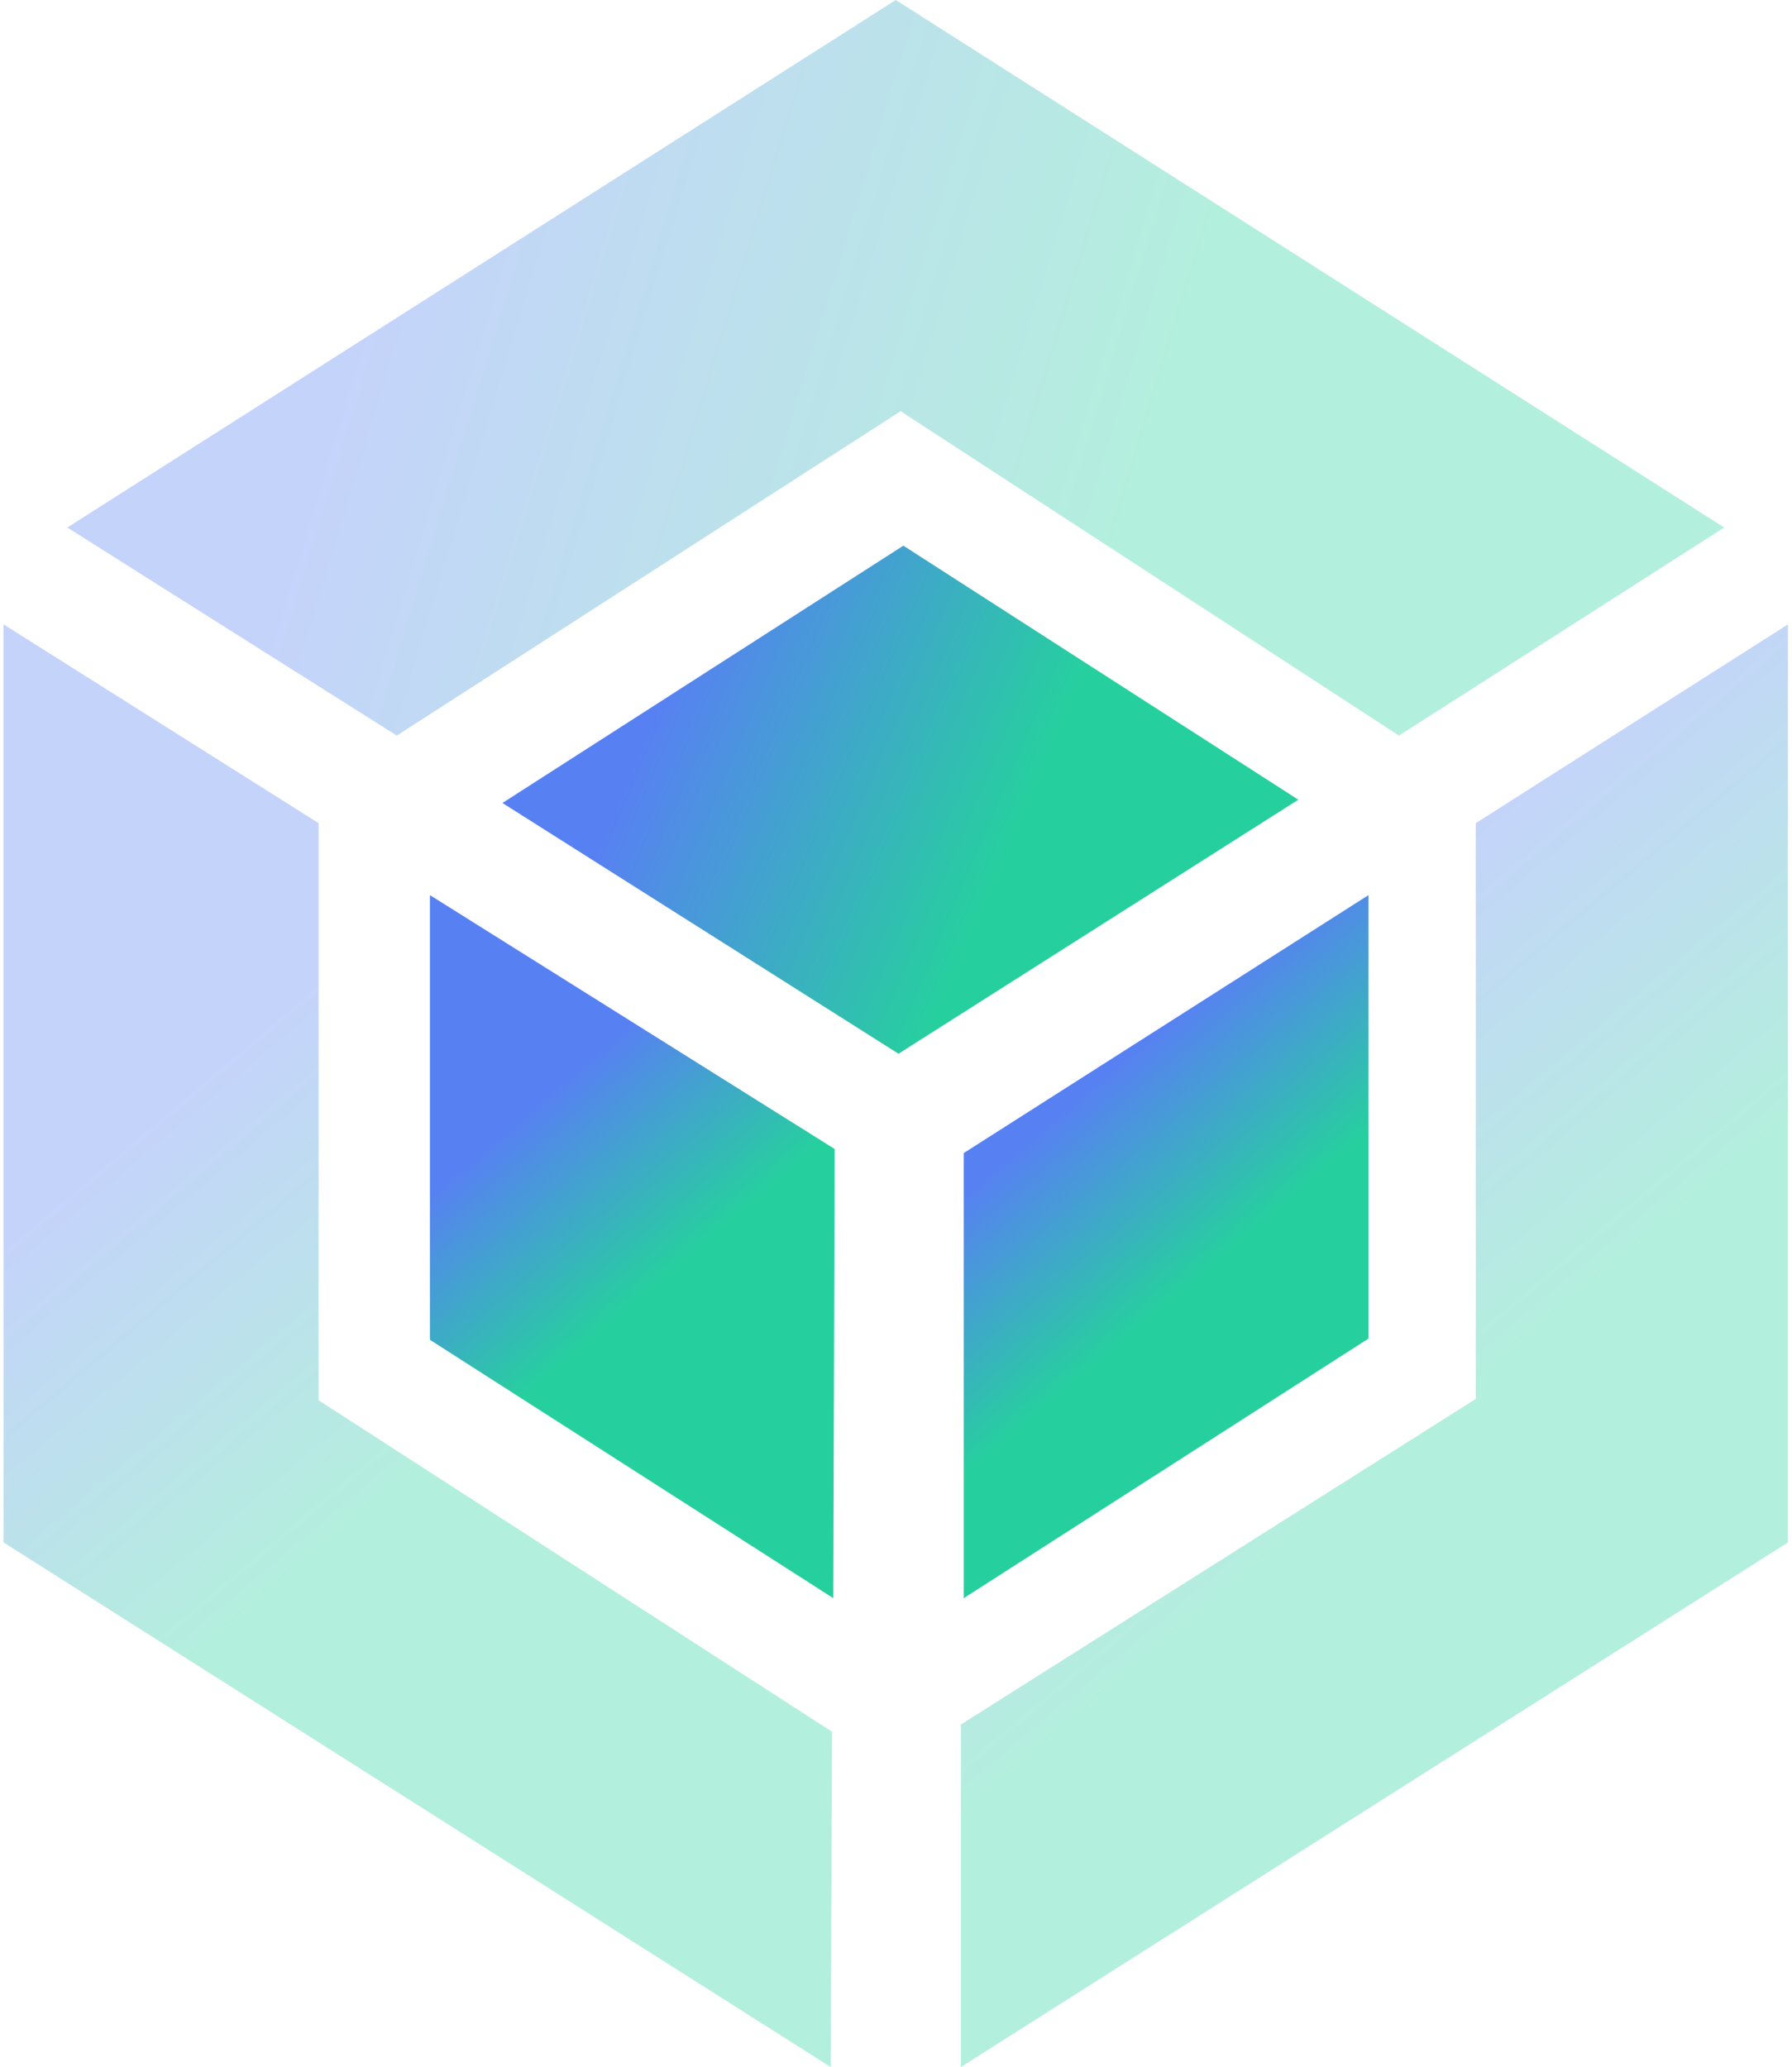
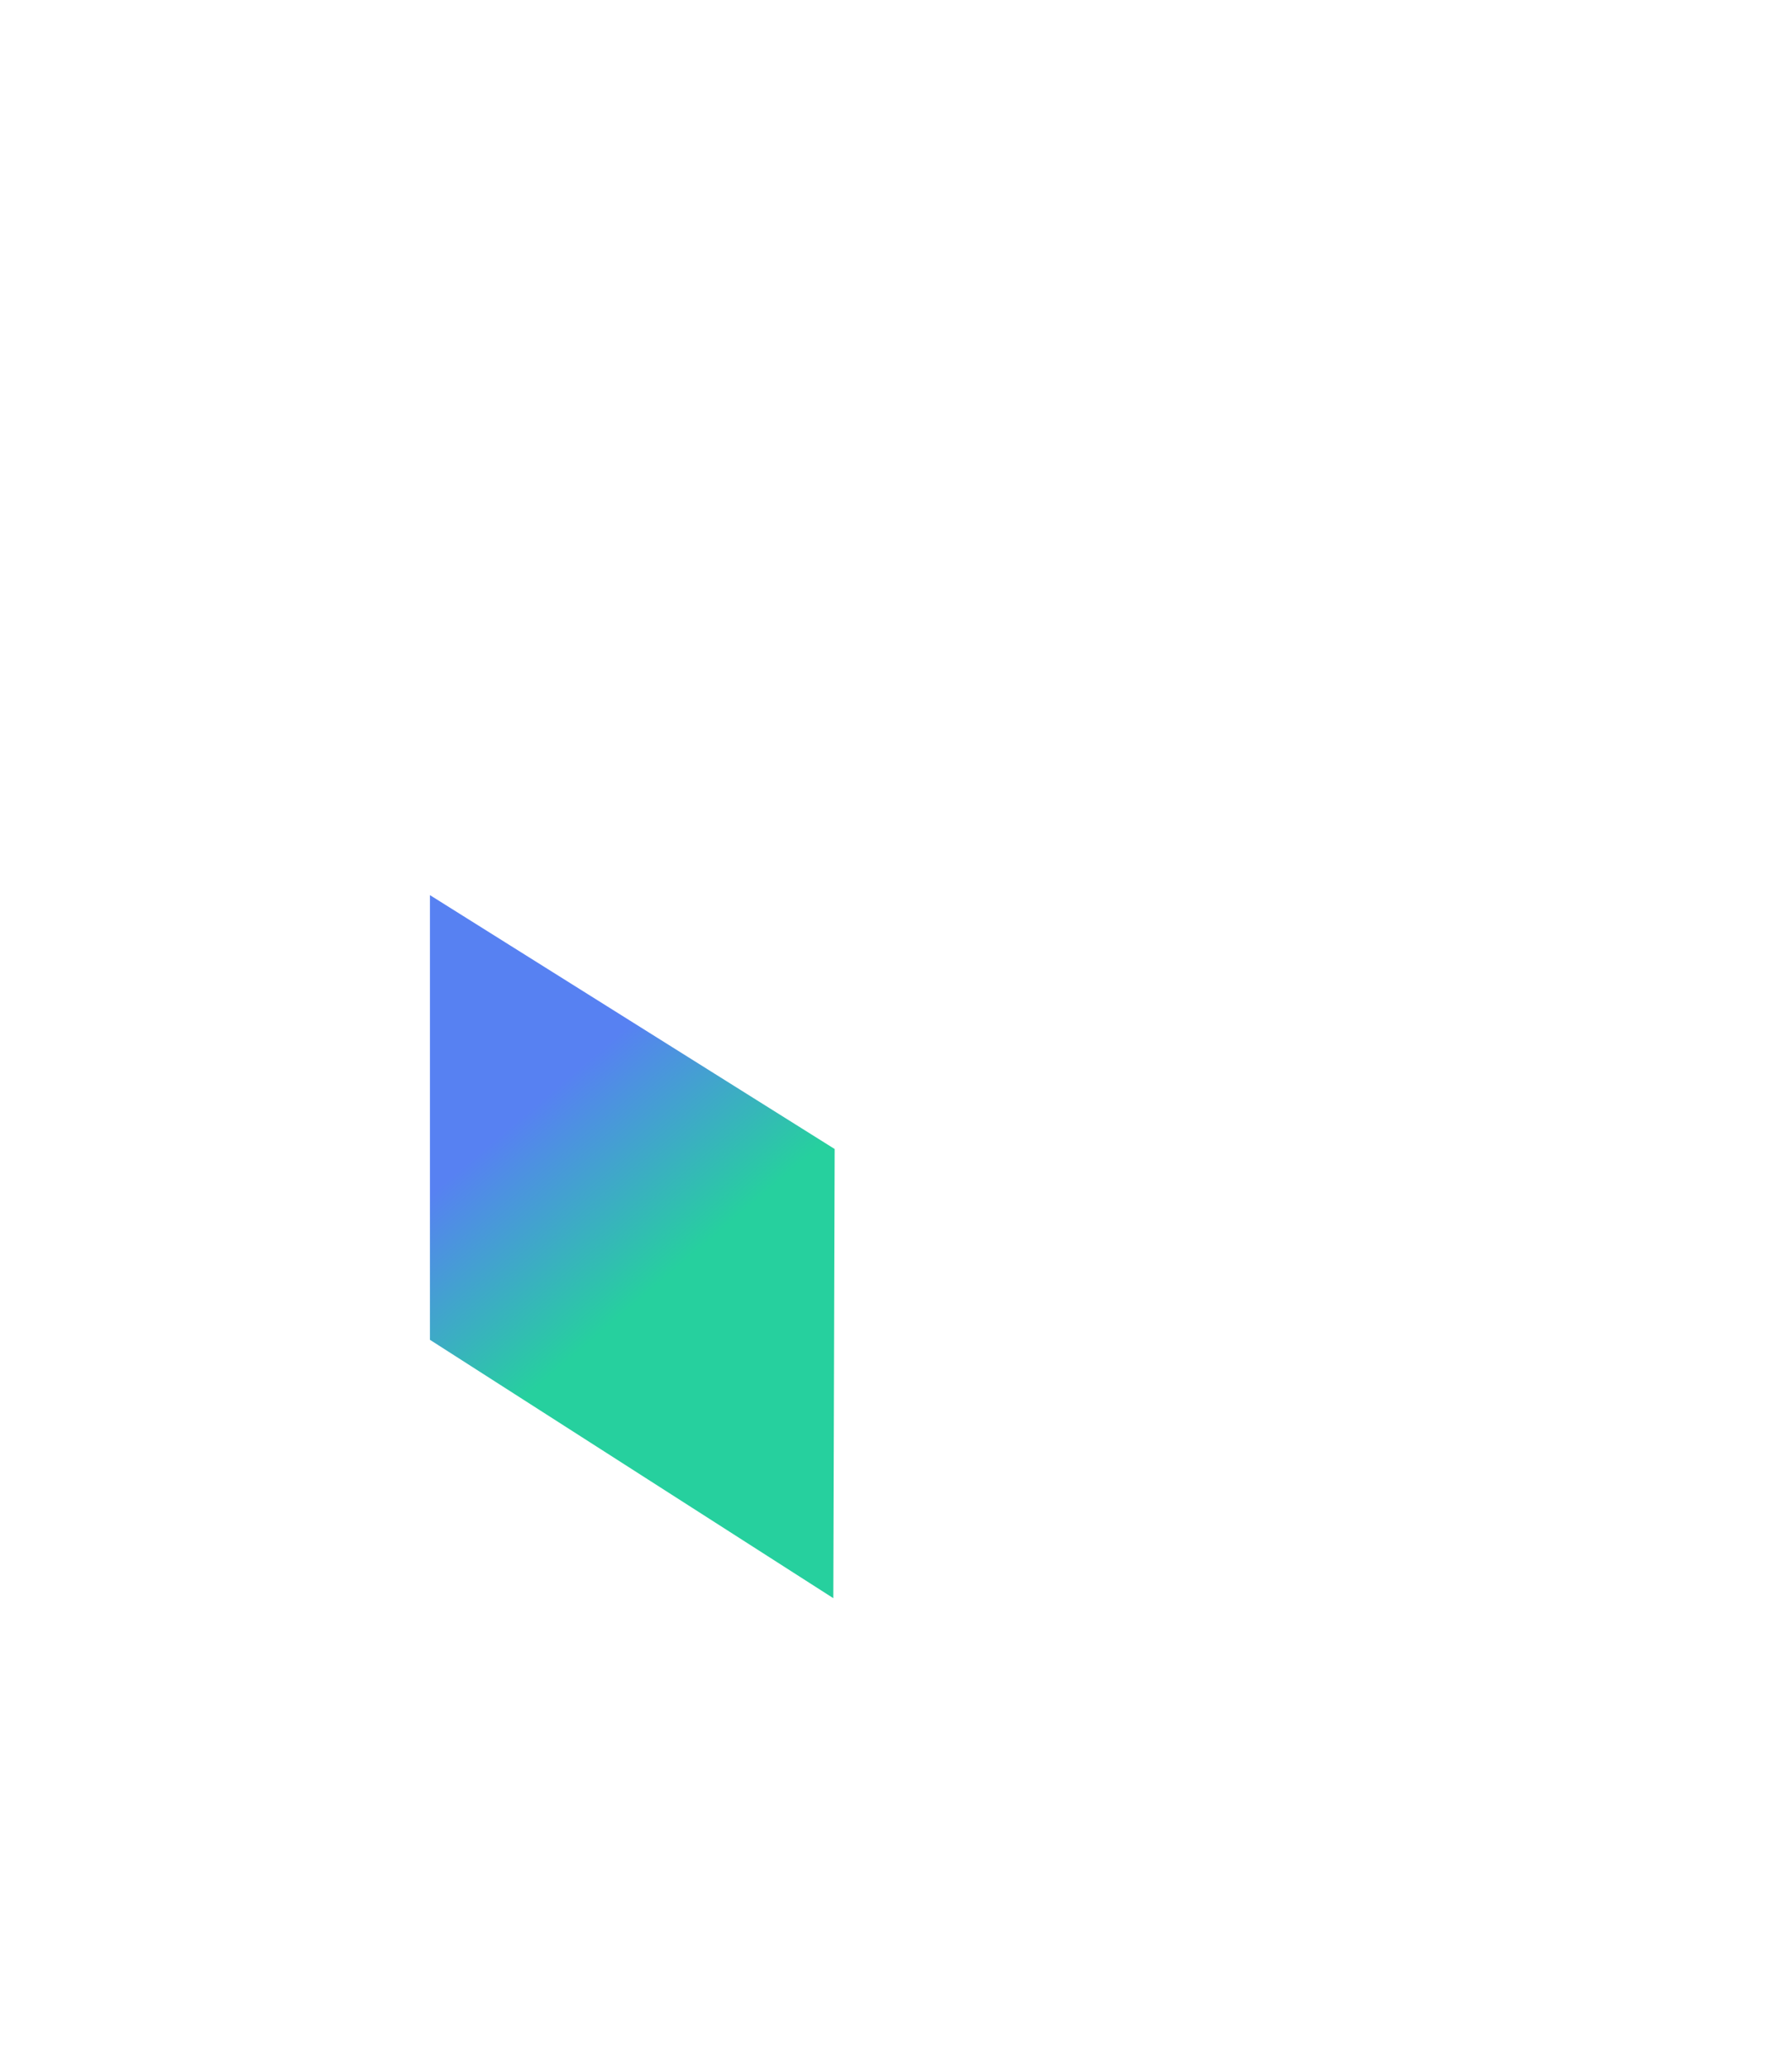
<svg xmlns="http://www.w3.org/2000/svg" width="496px" height="572px" viewBox="0 0 496 572" version="1.1">
  <title>cachelabs</title>
  <defs>
    <linearGradient x1="39.284%" y1="23.261%" x2="55.331%" y2="55.896%" id="linearGradient-1">
      <stop stop-color="#5781F2" offset="0%" />
      <stop stop-color="#26D09E" offset="100%" />
    </linearGradient>
    <linearGradient x1="39.284%" y1="23.261%" x2="55.332%" y2="55.896%" id="linearGradient-2">
      <stop stop-color="#5781F2" offset="0%" />
      <stop stop-color="#26D09E" offset="100%" />
    </linearGradient>
    <linearGradient x1="17.678%" y1="39.108%" x2="66.081%" y2="52.402%" id="linearGradient-3">
      <stop stop-color="#5781F2" offset="0%" />
      <stop stop-color="#26D09E" offset="100%" />
    </linearGradient>
    <linearGradient x1="17.678%" y1="44.732%" x2="66.081%" y2="51.162%" id="linearGradient-4">
      <stop stop-color="#5781F2" offset="0%" />
      <stop stop-color="#26D09E" offset="100%" />
    </linearGradient>
    <linearGradient x1="39.372%" y1="23.261%" x2="55.288%" y2="55.896%" id="linearGradient-5">
      <stop stop-color="#5781F2" offset="0%" />
      <stop stop-color="#26D09E" offset="100%" />
    </linearGradient>
    <linearGradient x1="39.337%" y1="23.261%" x2="55.305%" y2="55.896%" id="linearGradient-6">
      <stop stop-color="#5781F2" offset="0%" />
      <stop stop-color="#26D09E" offset="100%" />
    </linearGradient>
  </defs>
  <g id="Page-1" stroke="none" stroke-width="1" fill="none" fill-rule="evenodd">
    <g id="Artboard" transform="translate(-343, -332)">
      <g id="cachelabs" transform="translate(343.387, 332)">
        <g id="inner_cube" transform="translate(118.613, 151)">
          <polygon id="Path-6" fill="url(#linearGradient-1)" points="112.021 166.957 -2.30701095e-12 96.703 -2.30701095e-12 219.756 111.65 291.256" />
-           <polygon id="Path-7" fill="url(#linearGradient-2)" points="147.741 168.084 259.765 96.703 259.765 219.422 147.741 291.256" />
-           <polygon id="Path-8" fill="url(#linearGradient-3)" points="129.691 140.596 20.066 71.206 131.034 0 240.352 70.298" />
        </g>
        <g id="outer_cube" opacity="0.35" transform="translate(0.613, 0)">
-           <polygon id="Path-9" fill="url(#linearGradient-4)" points="386.213 203.556 248.276 113.787 108.829 203.556 17.638 145.979 246.935 0 476.231 145.979" />
-           <polygon id="Path-10" fill="url(#linearGradient-5)" points="493.869 172.792 407.471 227.788 407.471 387.122 264.952 477.221 264.952 572 493.869 426.833" />
-           <polygon id="Path-11" fill="url(#linearGradient-6)" points="229.297 479.218 228.927 572 -1.15140634e-12 426.833 -1.15140634e-12 172.792 87.18 227.788 87.18 387.491" />
-         </g>
+           </g>
      </g>
    </g>
  </g>
</svg>